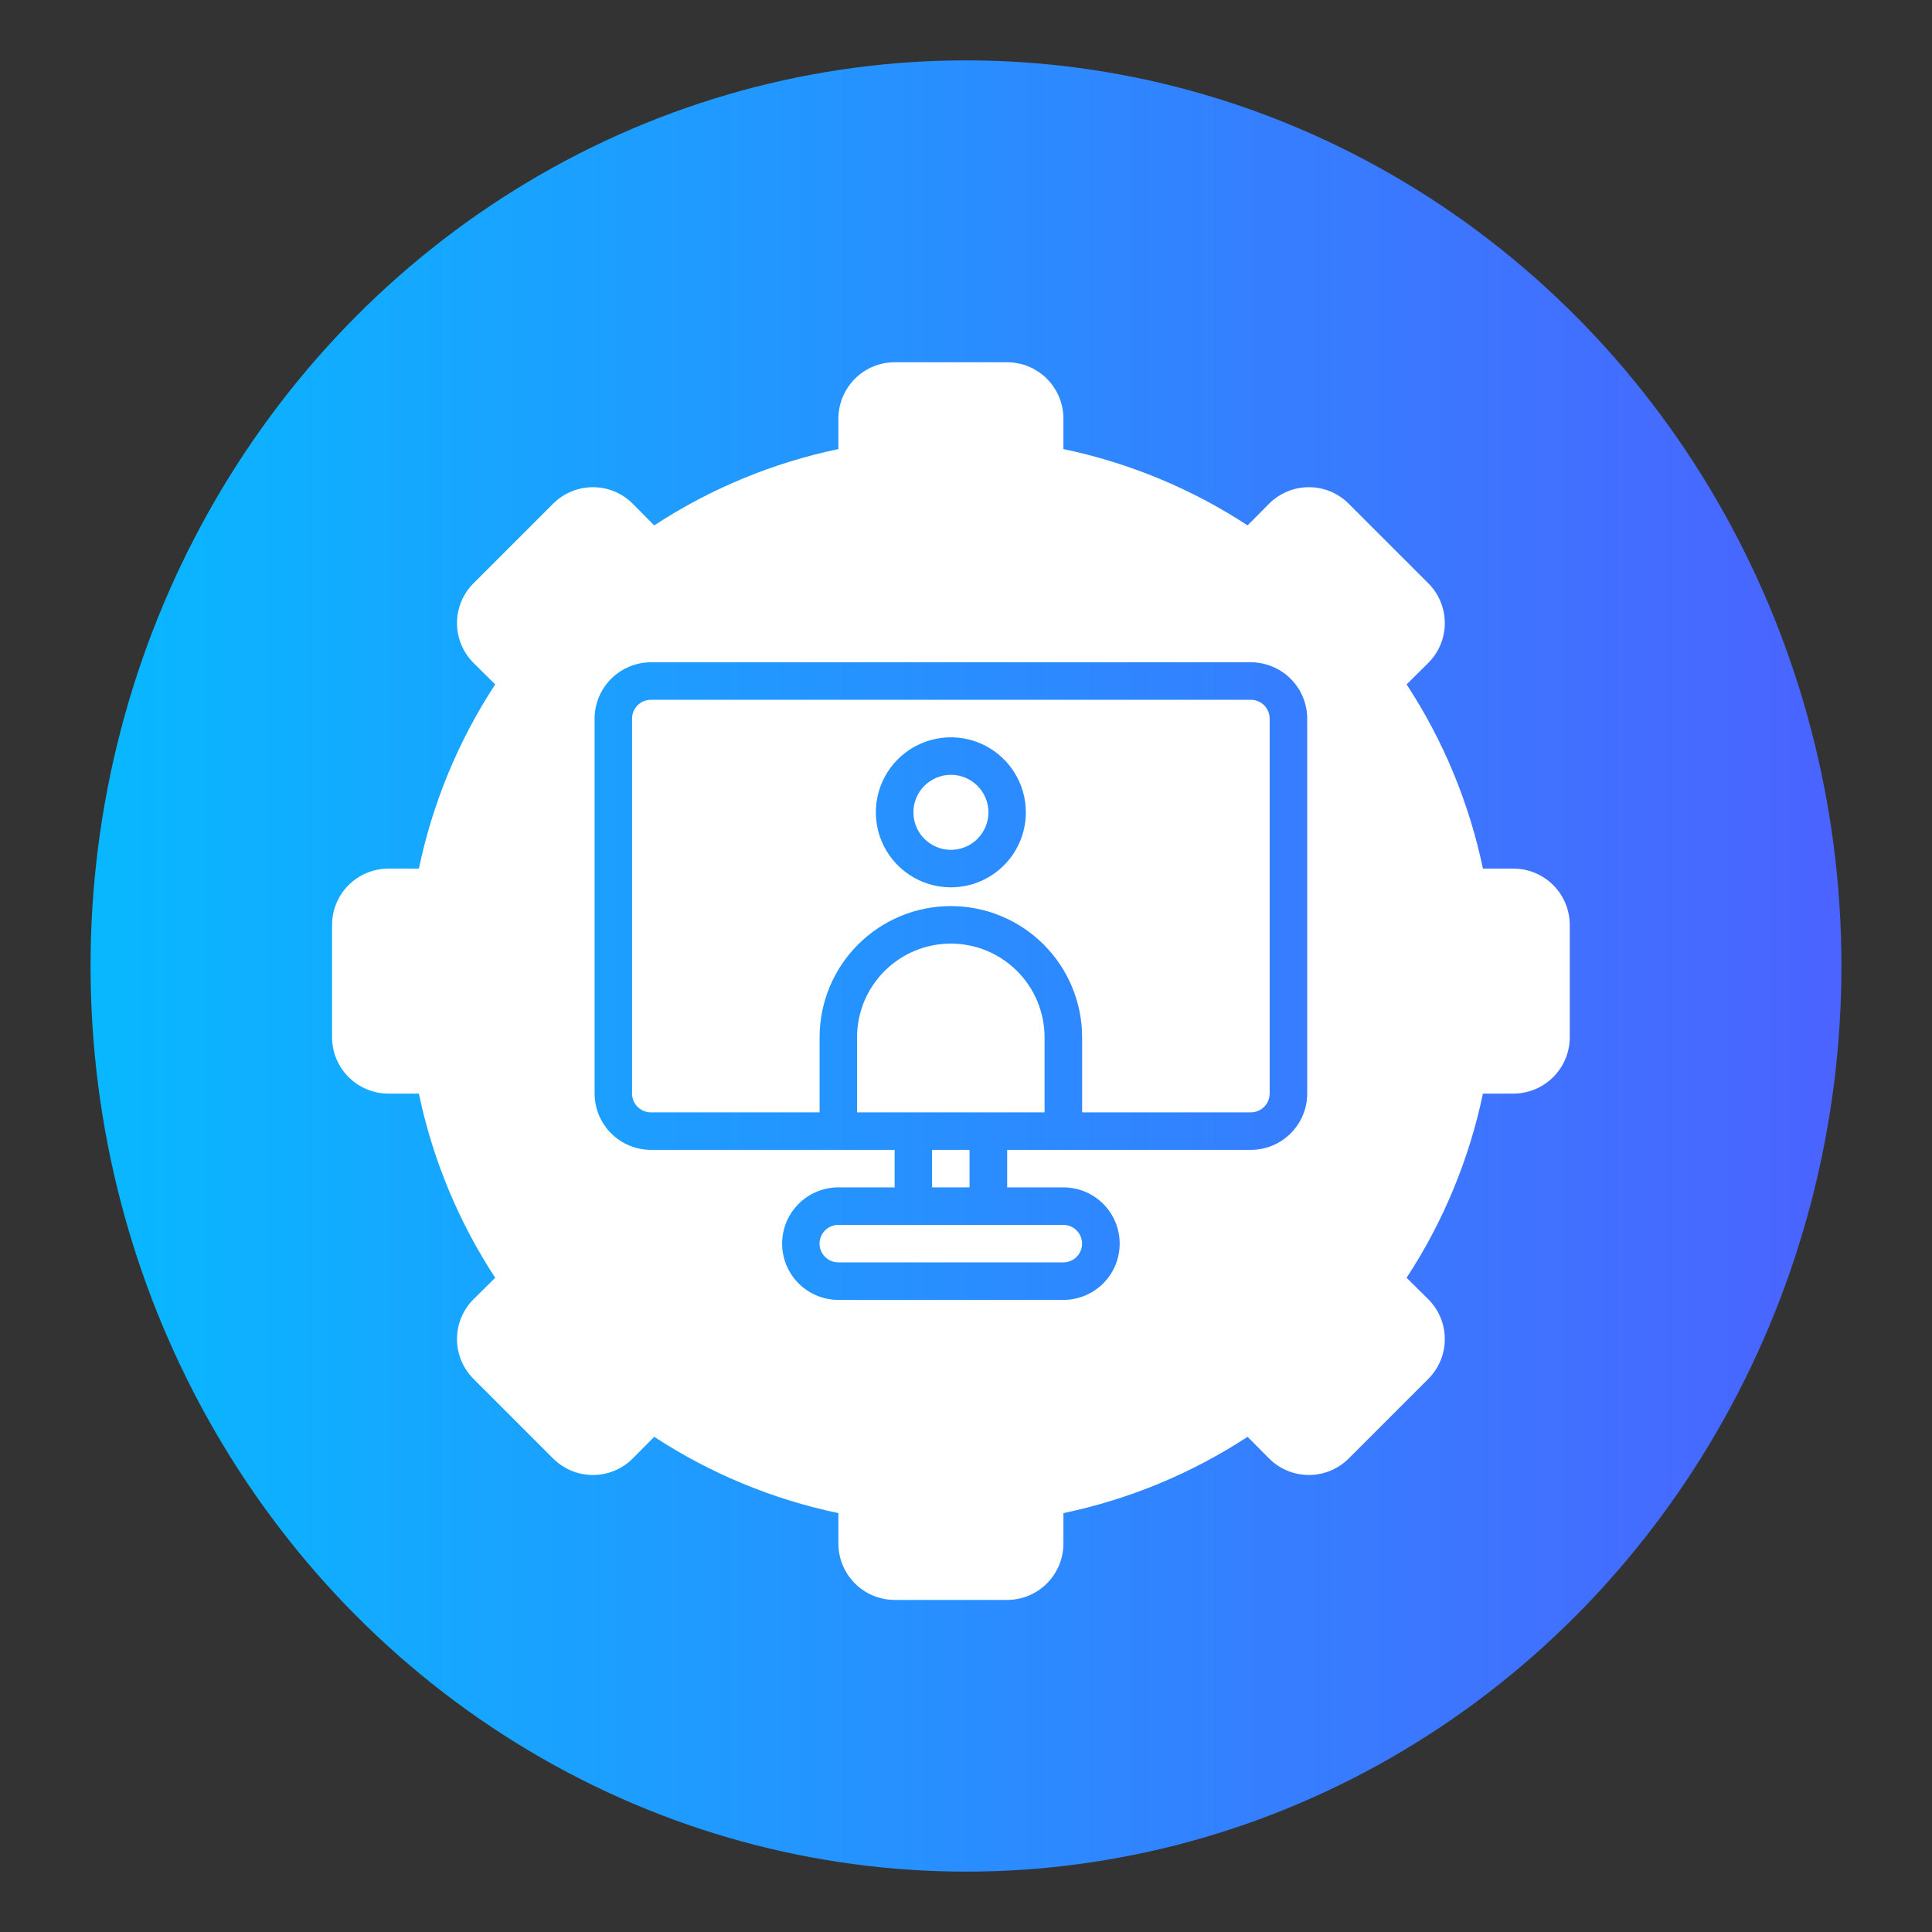
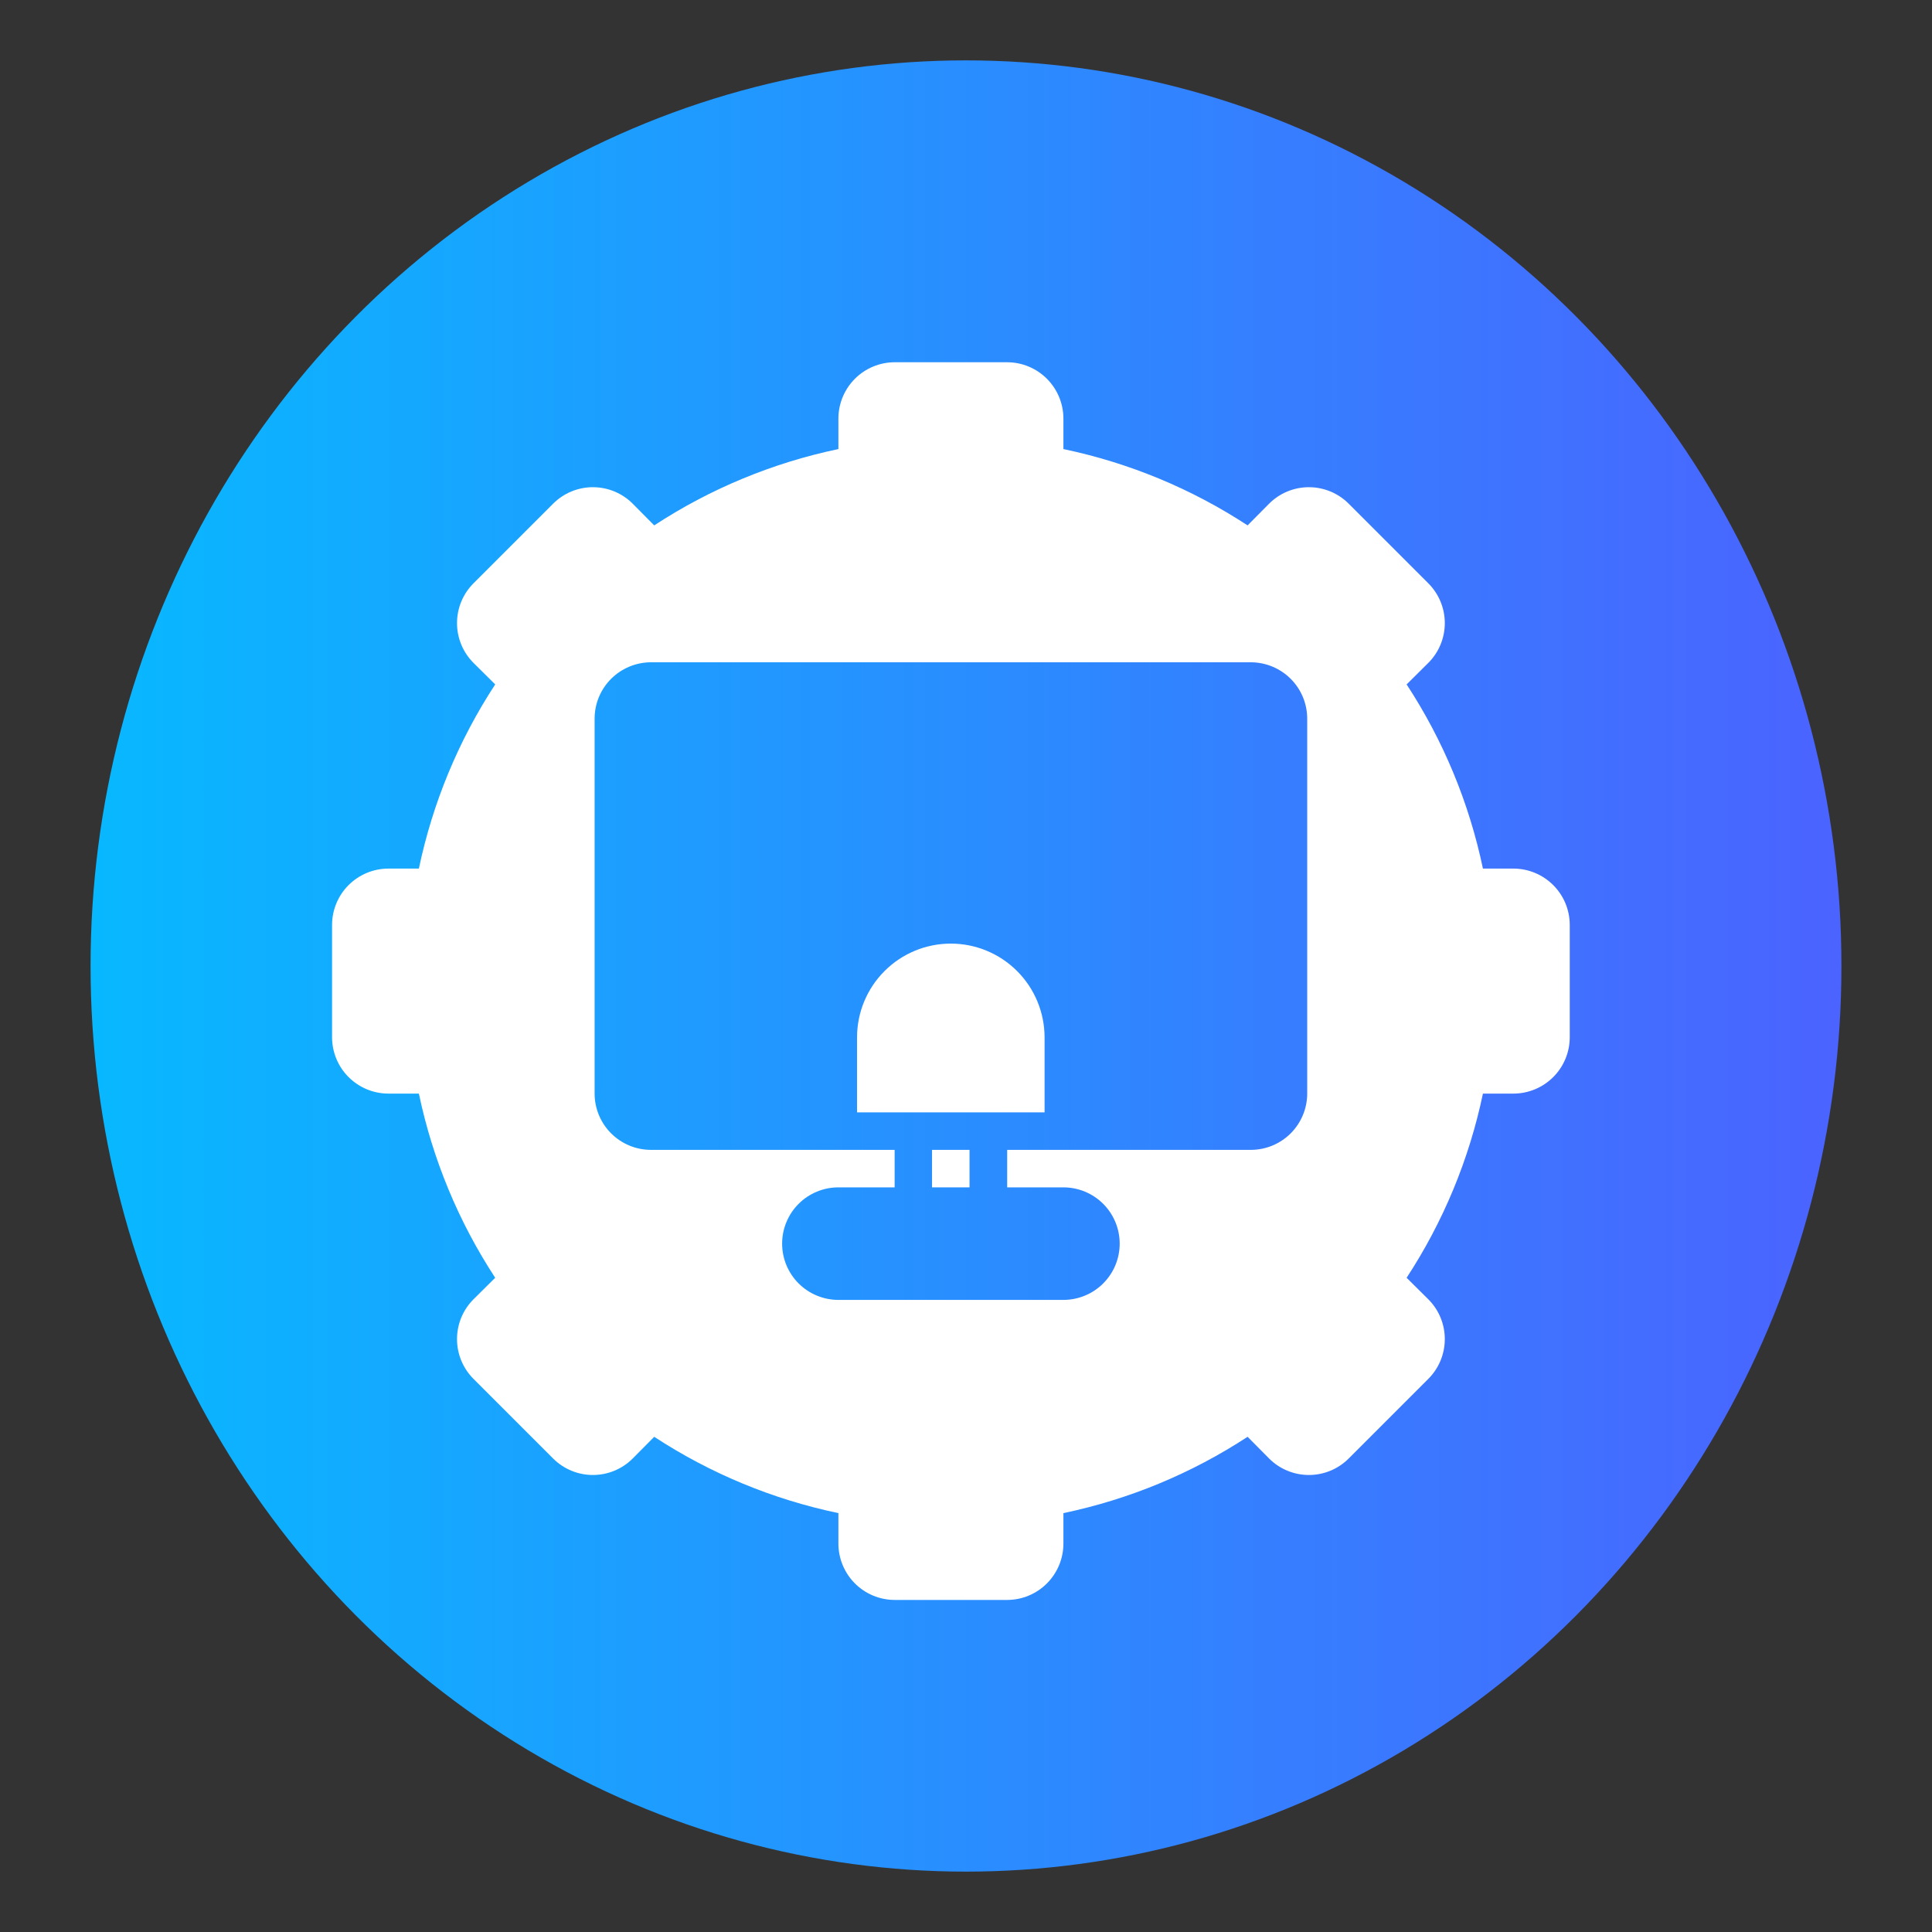
<svg xmlns="http://www.w3.org/2000/svg" width="64" height="64" viewBox="0 0 64 64" fill="none">
  <rect x="0" y="0" width="64" height="64" fill="#333333" stroke="none" />
  <ellipse cx="32" cy="32" rx="29" ry="30" fill="url(#paint0_linear_14519_1727)" />
  <path d="M50.136 28.773H49.124C48.669 26.599 47.812 24.53 46.596 22.672L47.316 21.958C47.665 21.609 47.861 21.135 47.861 20.641C47.861 20.147 47.665 19.674 47.316 19.324L44.676 16.684C44.327 16.335 43.853 16.139 43.359 16.139C42.865 16.139 42.391 16.335 42.042 16.684L41.328 17.404C39.47 16.188 37.401 15.331 35.227 14.876V13.864C35.226 13.37 35.029 12.897 34.68 12.547C34.331 12.198 33.858 12.001 33.364 12H29.636C29.142 12.001 28.669 12.198 28.32 12.547C27.971 12.897 27.774 13.37 27.773 13.864V14.876C25.599 15.331 23.53 16.188 21.672 17.404L20.958 16.684C20.609 16.335 20.135 16.139 19.641 16.139C19.147 16.139 18.674 16.335 18.324 16.684L15.684 19.324C15.335 19.674 15.139 20.147 15.139 20.641C15.139 21.135 15.335 21.609 15.684 21.958L16.404 22.672C15.188 24.53 14.331 26.599 13.876 28.773H12.864C12.37 28.774 11.897 28.971 11.547 29.32C11.198 29.669 11.001 30.142 11 30.636V34.364C11.001 34.858 11.198 35.331 11.547 35.68C11.897 36.029 12.37 36.226 12.864 36.227H13.876C14.331 38.401 15.188 40.47 16.404 42.328L15.684 43.042C15.335 43.391 15.139 43.865 15.139 44.359C15.139 44.853 15.335 45.327 15.684 45.676L18.324 48.316C18.674 48.665 19.147 48.861 19.641 48.861C20.135 48.861 20.609 48.665 20.958 48.316L21.672 47.596C23.53 48.812 25.599 49.669 27.773 50.124V51.136C27.774 51.63 27.971 52.103 28.32 52.453C28.669 52.802 29.142 52.999 29.636 53H33.364C33.858 52.999 34.331 52.802 34.68 52.453C35.029 52.103 35.226 51.63 35.227 51.136V50.124C37.401 49.669 39.47 48.812 41.328 47.596L42.042 48.316C42.391 48.665 42.865 48.861 43.359 48.861C43.853 48.861 44.327 48.665 44.676 48.316L47.316 45.676C47.665 45.327 47.861 44.853 47.861 44.359C47.861 43.865 47.665 43.391 47.316 43.042L46.596 42.328C47.812 40.47 48.669 38.401 49.124 36.227H50.136C50.63 36.226 51.103 36.029 51.453 35.68C51.802 35.331 51.999 34.858 52 34.364V30.636C51.999 30.142 51.802 29.669 51.453 29.32C51.103 28.971 50.63 28.774 50.136 28.773ZM43.303 36.227C43.302 36.721 43.105 37.194 42.756 37.544C42.406 37.893 41.933 38.09 41.439 38.091H33.364V39.333H35.227C35.721 39.333 36.196 39.53 36.545 39.879C36.895 40.229 37.091 40.703 37.091 41.197C37.091 41.691 36.895 42.165 36.545 42.515C36.196 42.864 35.721 43.061 35.227 43.061H27.773C27.279 43.061 26.804 42.864 26.455 42.515C26.105 42.165 25.909 41.691 25.909 41.197C25.909 40.703 26.105 40.229 26.455 39.879C26.804 39.53 27.279 39.333 27.773 39.333H29.636V38.091H21.561C21.067 38.09 20.594 37.893 20.244 37.544C19.895 37.194 19.698 36.721 19.697 36.227V23.803C19.698 23.309 19.895 22.836 20.244 22.487C20.594 22.138 21.067 21.941 21.561 21.939H41.439C41.933 21.941 42.406 22.138 42.756 22.487C43.105 22.836 43.302 23.309 43.303 23.803V36.227Z" fill="white" />
-   <path d="M41.438 23.182H21.559C21.394 23.182 21.236 23.248 21.12 23.364C21.004 23.481 20.938 23.639 20.938 23.803V36.227C20.938 36.392 21.004 36.55 21.12 36.666C21.236 36.782 21.394 36.848 21.559 36.849H27.15V34.364C27.15 33.21 27.608 32.104 28.423 31.289C29.239 30.473 30.345 30.015 31.498 30.015C32.651 30.015 33.758 30.473 34.573 31.289C35.388 32.104 35.847 33.21 35.847 34.364V36.849H41.438C41.602 36.848 41.76 36.782 41.876 36.666C41.993 36.55 42.058 36.392 42.059 36.227V23.803C42.058 23.639 41.993 23.481 41.876 23.364C41.76 23.248 41.602 23.182 41.438 23.182ZM31.498 29.394C31.007 29.394 30.526 29.248 30.118 28.975C29.709 28.702 29.39 28.314 29.202 27.86C29.014 27.406 28.965 26.906 29.061 26.424C29.157 25.942 29.393 25.5 29.741 25.152C30.089 24.805 30.531 24.568 31.013 24.472C31.495 24.376 31.995 24.425 32.449 24.613C32.903 24.802 33.291 25.12 33.564 25.529C33.837 25.937 33.983 26.418 33.983 26.909C33.983 27.235 33.919 27.559 33.794 27.86C33.669 28.162 33.486 28.436 33.255 28.666C33.025 28.897 32.751 29.08 32.449 29.205C32.148 29.33 31.824 29.394 31.498 29.394Z" fill="white" />
  <path d="M30.875 38.091H32.117V39.333H30.875V38.091Z" fill="white" />
-   <path d="M27.148 41.197C27.149 41.361 27.215 41.519 27.331 41.636C27.447 41.752 27.605 41.818 27.77 41.818H35.224C35.389 41.818 35.547 41.753 35.663 41.636C35.78 41.52 35.845 41.362 35.845 41.197C35.845 41.032 35.78 40.874 35.663 40.758C35.547 40.641 35.389 40.576 35.224 40.576H27.77C27.605 40.576 27.447 40.642 27.331 40.758C27.215 40.875 27.149 41.032 27.148 41.197Z" fill="white" />
-   <path d="M31.5 28.152C32.186 28.152 32.743 27.595 32.743 26.909C32.743 26.223 32.186 25.667 31.5 25.667C30.814 25.667 30.258 26.223 30.258 26.909C30.258 27.595 30.814 28.152 31.5 28.152Z" fill="white" />
  <path d="M31.497 31.258C30.673 31.258 29.883 31.585 29.301 32.168C28.718 32.75 28.391 33.54 28.391 34.364V36.849H34.603V34.364C34.602 33.54 34.275 32.75 33.693 32.168C33.11 31.585 32.32 31.258 31.497 31.258Z" fill="white" />
  <defs>
    <linearGradient id="paint0_linear_14519_1727" x1="61" y1="32" x2="3" y2="32" gradientUnits="userSpaceOnUse">
      <stop stop-color="#4B63FF" />
      <stop offset="1" stop-color="#08B8FF" />
    </linearGradient>
  </defs>
</svg>